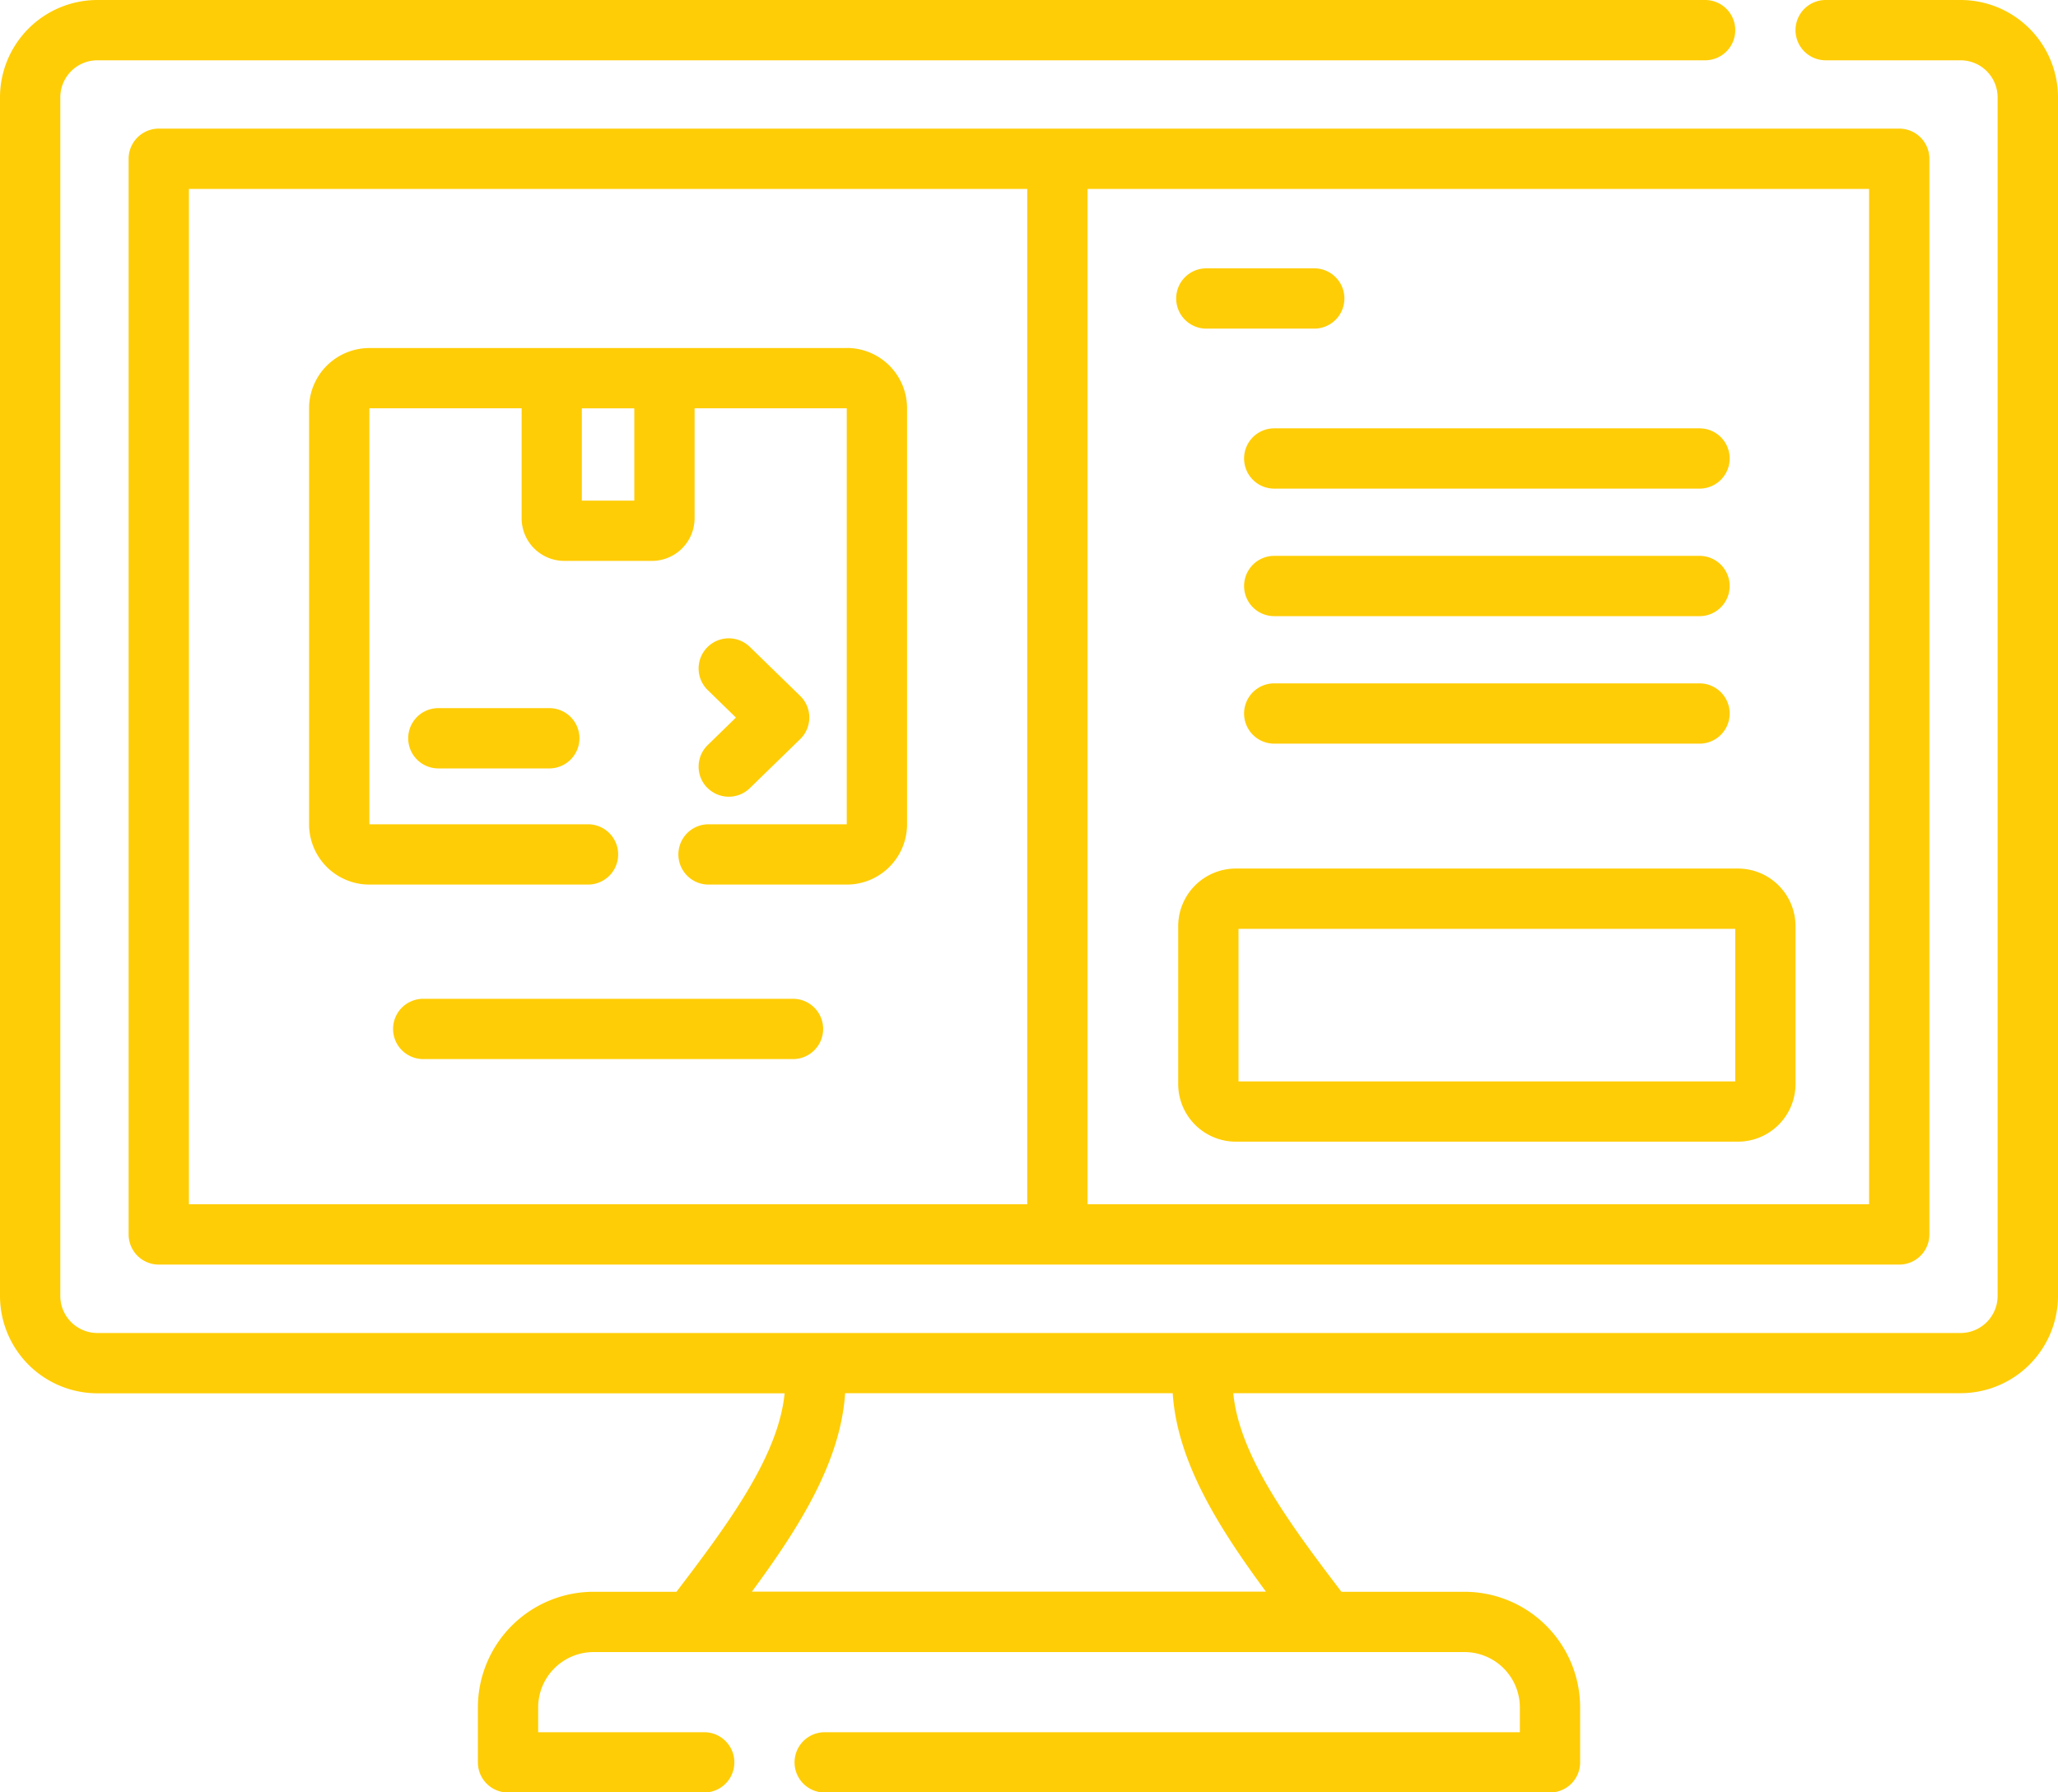
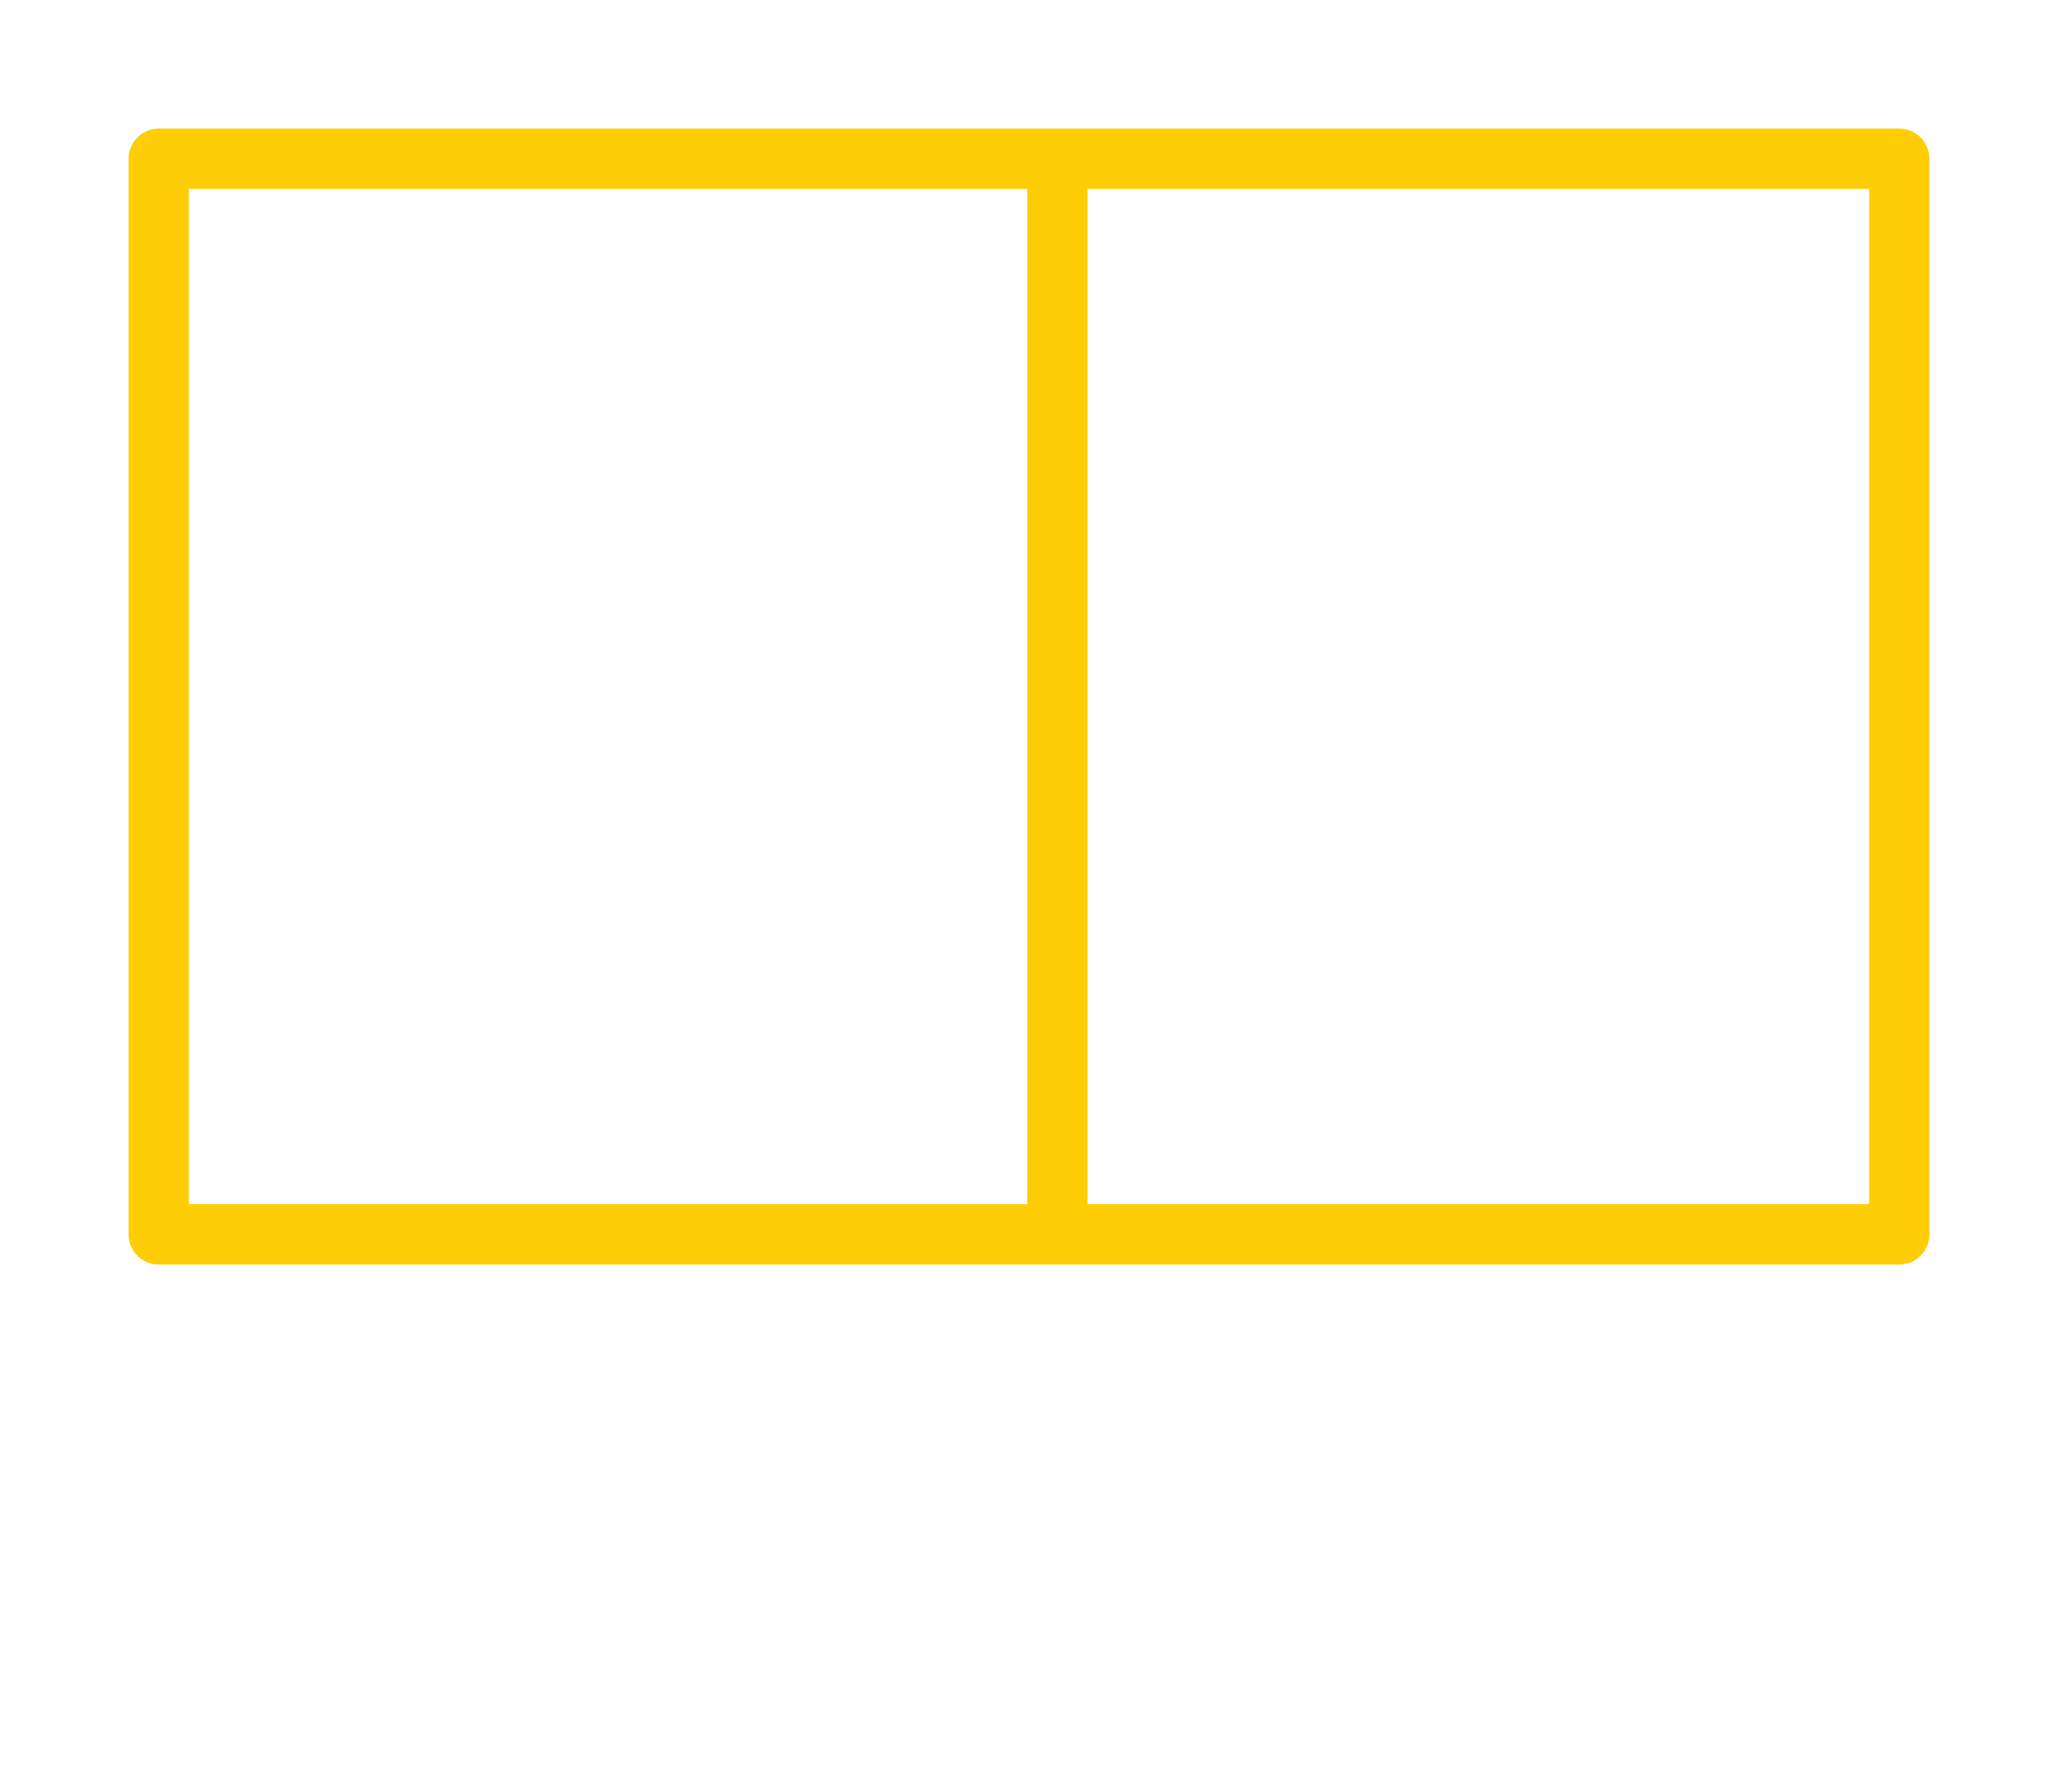
<svg xmlns="http://www.w3.org/2000/svg" width="89.836" height="78.247">
  <defs>
    <style>.a{fill:#ffcd05}</style>
  </defs>
  <path class="a" d="M6.931 5.615a1.316 1.316 0 00-1.316 1.316v46.958a1.316 1.316 0 001.316 1.316h75.975a1.316 1.316 0 001.316-1.316V6.931a1.316 1.316 0 00-1.316-1.316zm1.316 46.958V8.247h36.594v44.326zm73.343 0H47.473V8.247H81.59z" />
-   <path class="a" d="M30.869 34.382a1.316 1.316 0 001.861.025l2.2-2.141a1.316 1.316 0 000-1.886l-2.2-2.141a1.316 1.316 0 00-1.836 1.886l1.231 1.2-1.231 1.2a1.316 1.316 0 00-.025 1.861zM19.135 30.913a1.316 1.316 0 000 2.632h4.843a1.316 1.316 0 100-2.632z" />
-   <path class="a" d="M36.966 15.194H16.121a2.633 2.633 0 00-2.629 2.63v18.162a2.633 2.633 0 002.629 2.63h9.547a1.316 1.316 0 000-2.632h-9.544v-18.16h6.646v4.8a1.864 1.864 0 001.862 1.862h3.826a1.864 1.864 0 001.862-1.862v-4.8h6.643v18.16h-6.034a1.316 1.316 0 000 2.632h6.037a2.633 2.633 0 002.629-2.63V17.82a2.632 2.632 0 00-2.629-2.63zm-9.278 6.661h-2.29v-4.029h2.29zM52.659 14.346h4.711a1.316 1.316 0 000-2.632h-4.711a1.316 1.316 0 000 2.632zM54.307 20.015a1.316 1.316 0 001.316 1.316h18.565a1.316 1.316 0 100-2.632H55.623a1.316 1.316 0 00-1.316 1.316zM55.623 26.898h18.565a1.316 1.316 0 100-2.632H55.623a1.316 1.316 0 100 2.632zM55.623 32.464h18.565a1.316 1.316 0 100-2.632H55.623a1.316 1.316 0 100 2.632zM51.431 40.431v6.893a2.518 2.518 0 002.515 2.515h21.917a2.518 2.518 0 002.515-2.515v-6.893a2.518 2.518 0 00-2.515-2.515H53.946a2.518 2.518 0 00-2.515 2.515zm2.632.117h21.684v6.66H54.063zM34.614 43.602H18.475a1.316 1.316 0 100 2.632h16.141a1.316 1.316 0 100-2.632z" />
-   <path class="a" d="M85.586 0h-5.892a1.316 1.316 0 000 2.632h5.892A1.62 1.62 0 0187.2 4.25v52.324a1.62 1.62 0 01-1.618 1.618H4.25a1.62 1.62 0 01-1.618-1.618V4.25A1.62 1.62 0 014.25 2.632h70.182a1.316 1.316 0 100-2.632H4.25A4.255 4.255 0 000 4.25v52.324a4.255 4.255 0 004.25 4.25h30c-.269 2.759-2.5 5.75-4.721 8.665h-3.621a5.053 5.053 0 00-5.047 5.047v2.4a1.316 1.316 0 001.316 1.316h8.563a1.316 1.316 0 000-2.632h-7.248v-1.084a2.418 2.418 0 012.415-2.415h38.022a2.418 2.418 0 012.416 2.415v1.084H36a1.316 1.316 0 100 2.632h31.66a1.316 1.316 0 001.316-1.316v-2.4a5.053 5.053 0 00-5.048-5.047h-5.372c-2.219-2.915-4.456-5.915-4.721-8.67h31.751a4.255 4.255 0 004.25-4.25V4.25A4.255 4.255 0 0085.586 0zM55.262 69.484H32.82c2.062-2.794 3.877-5.667 4.071-8.665h14.3c.194 2.998 2.009 5.871 4.071 8.665z" />
</svg>